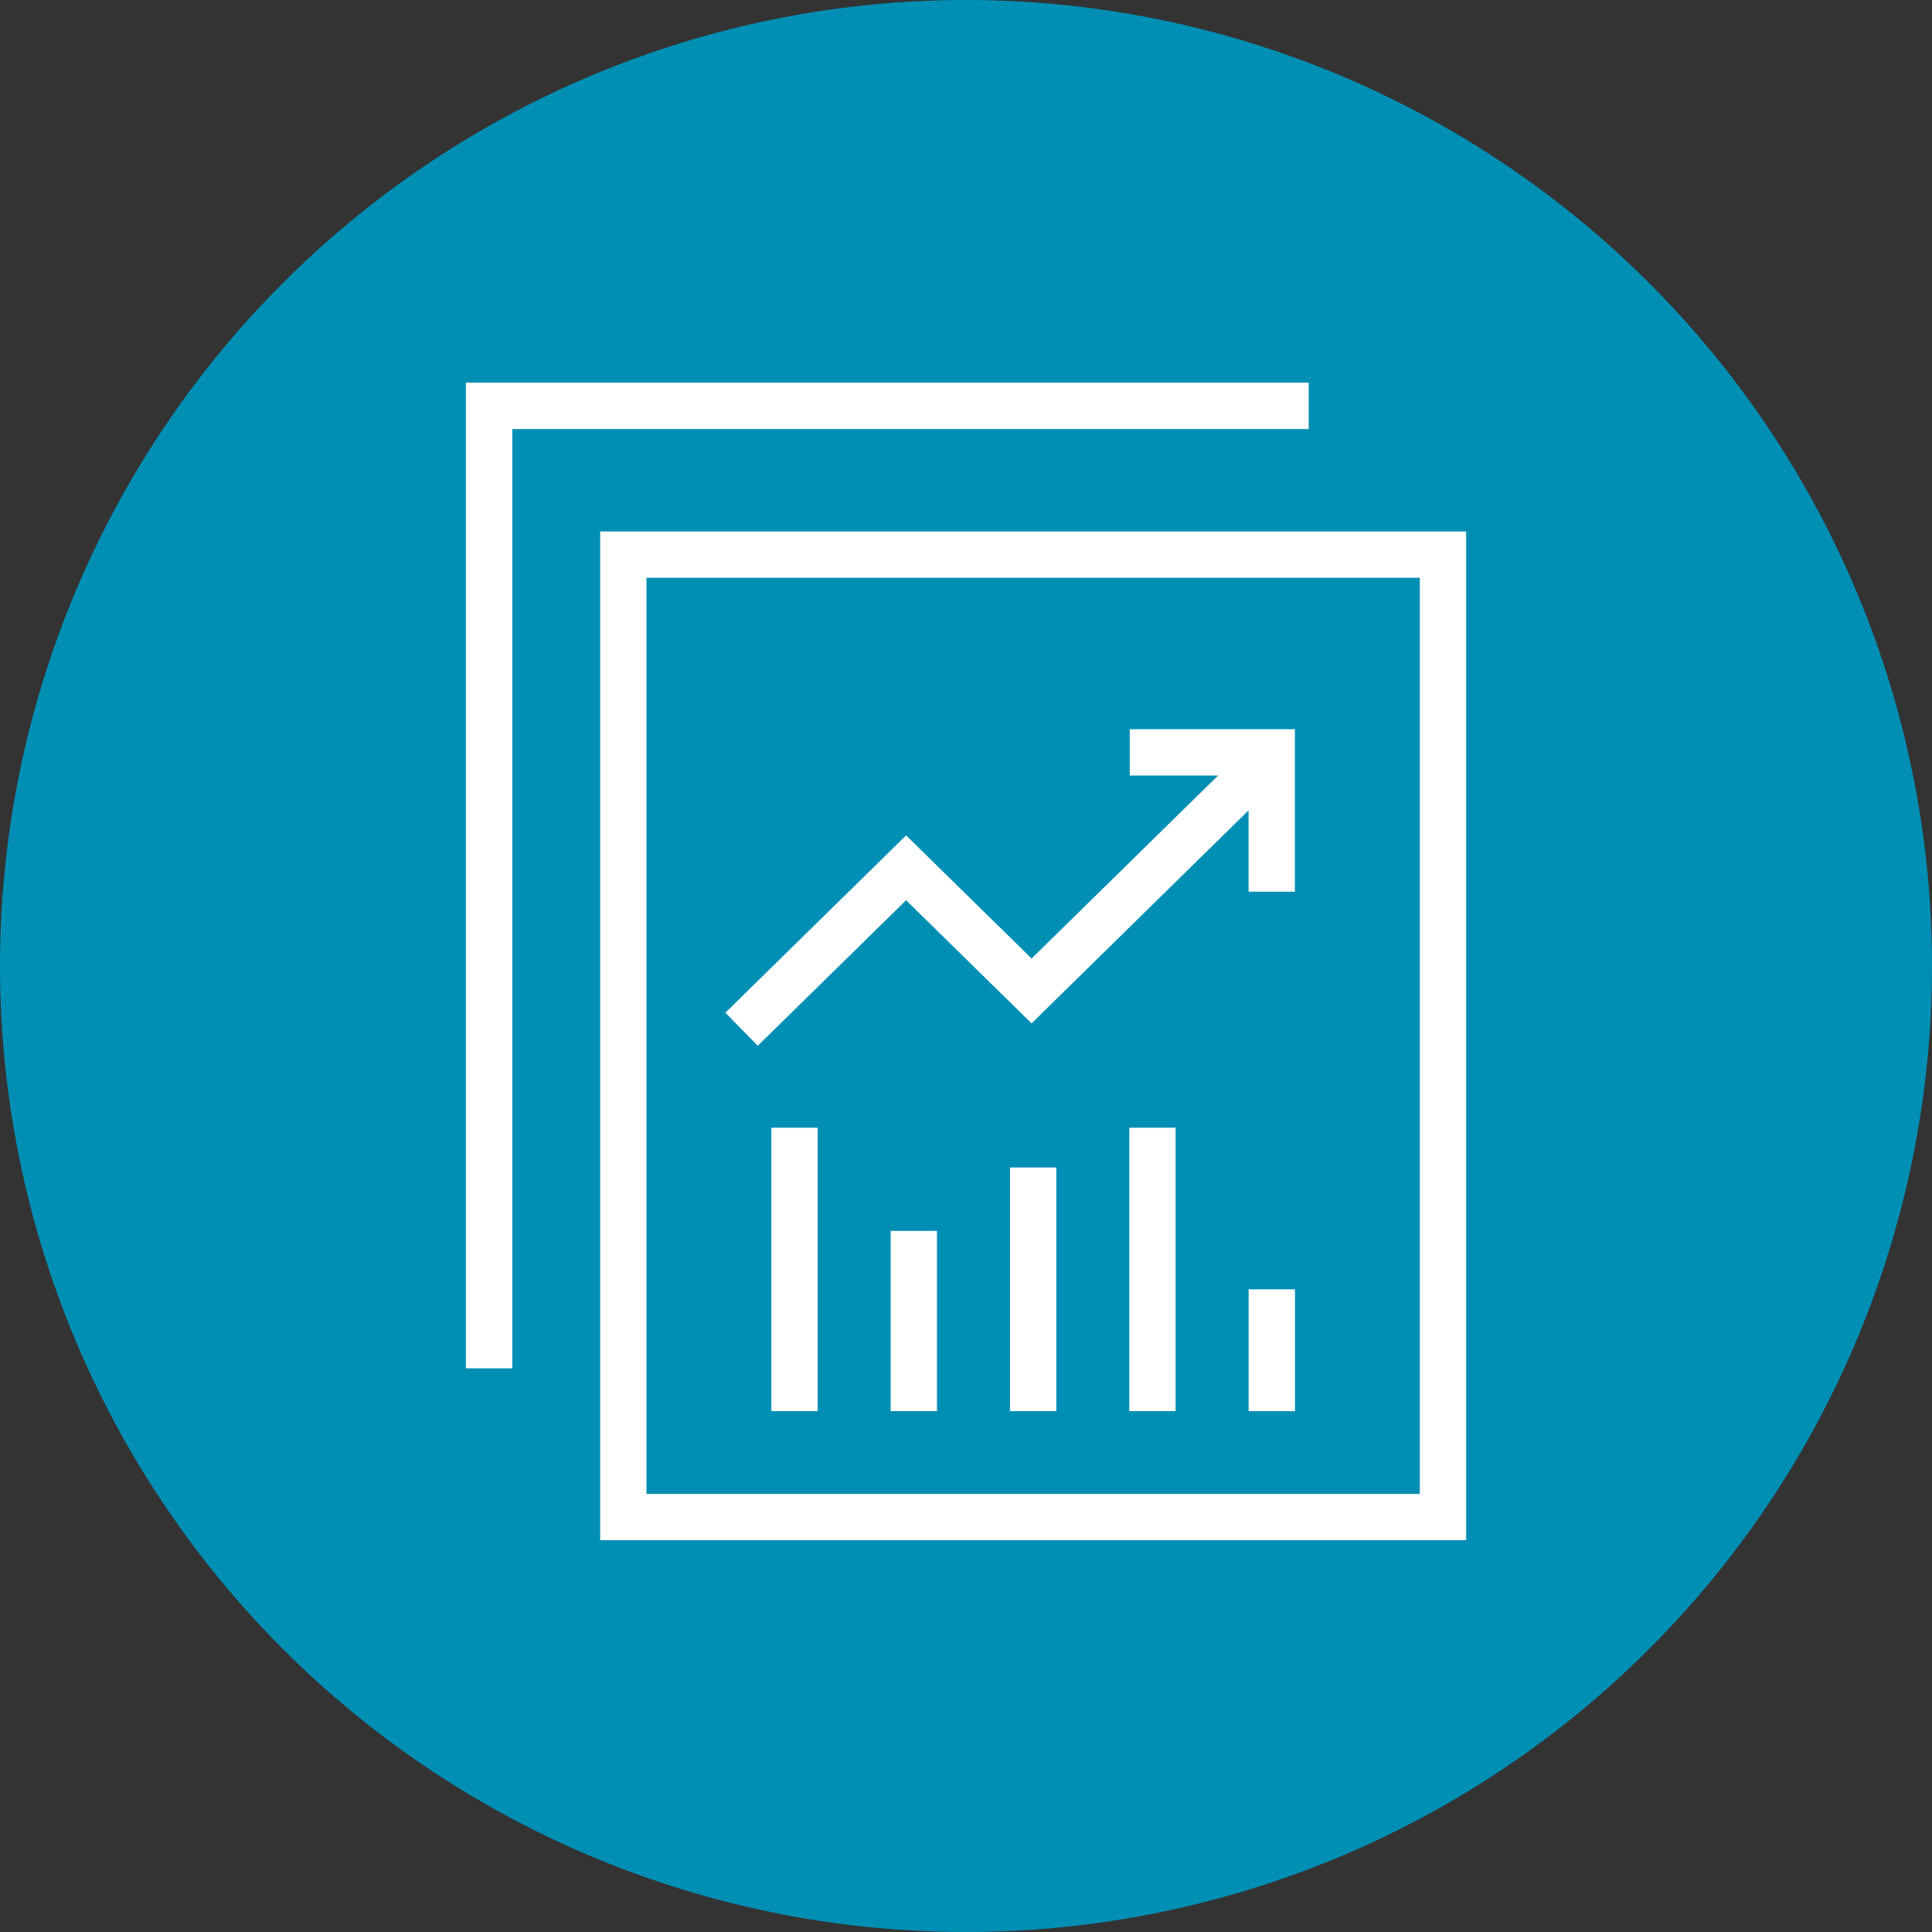
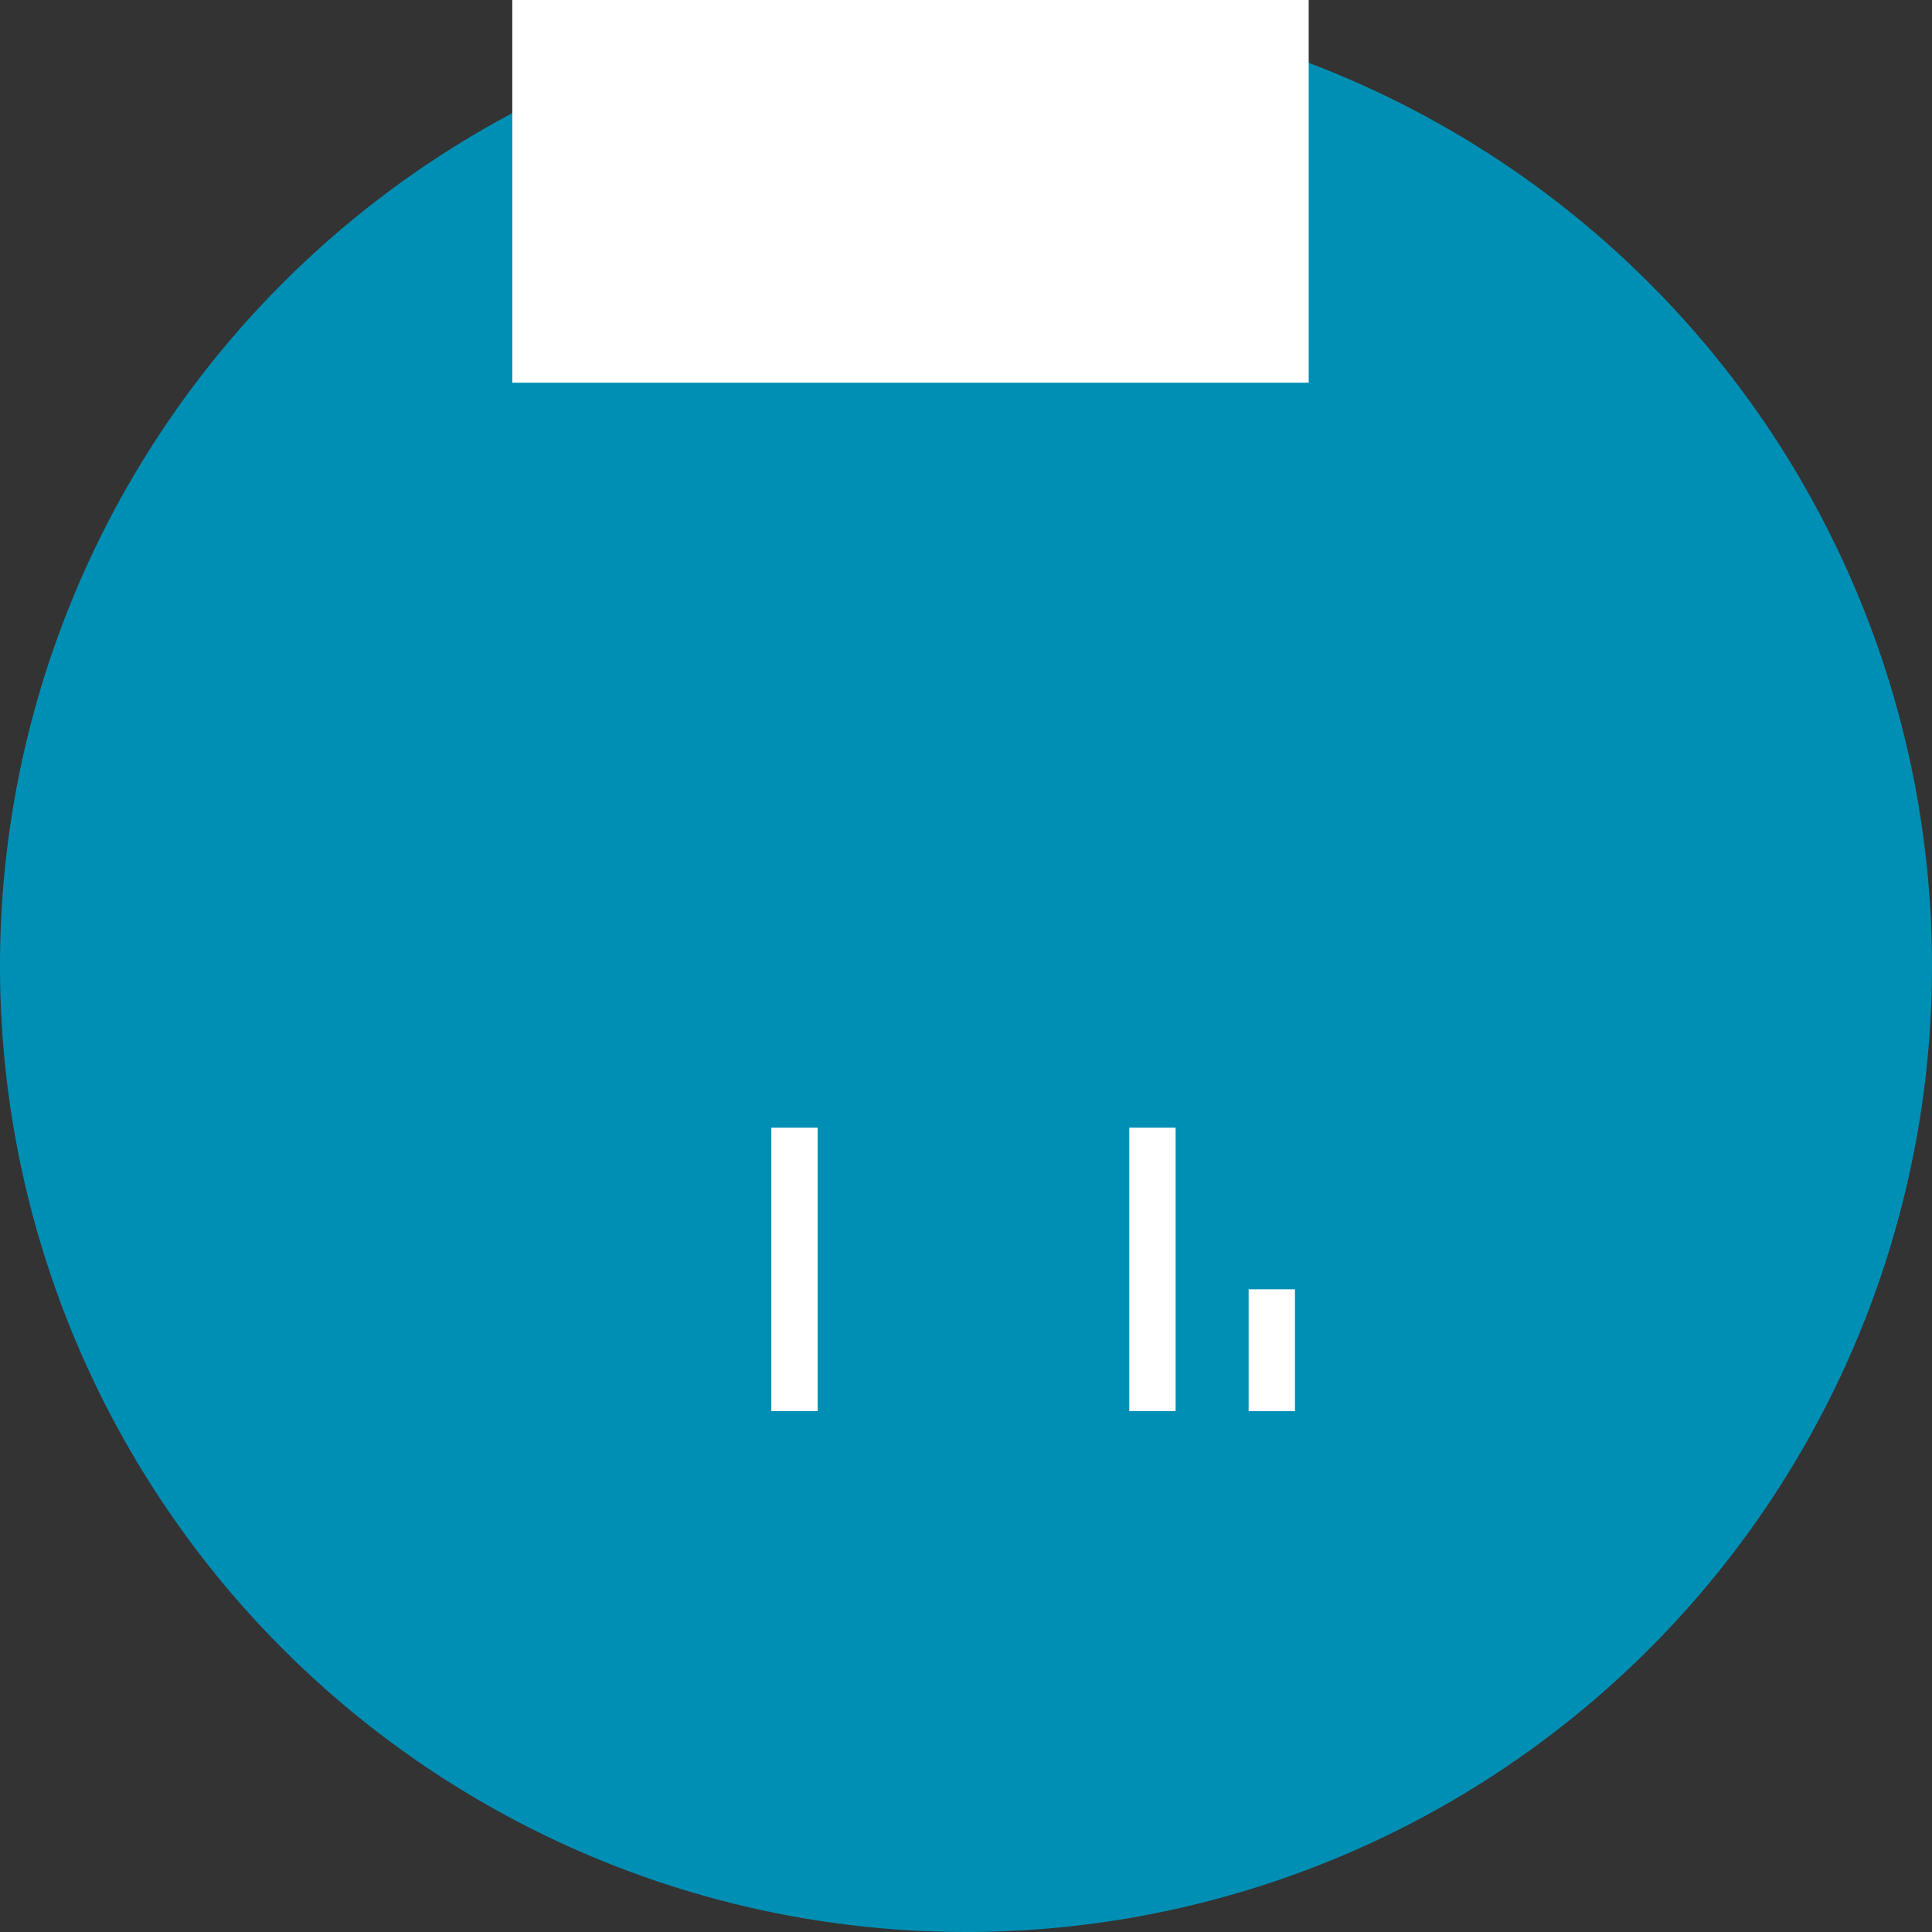
<svg xmlns="http://www.w3.org/2000/svg" width="130" height="130" viewBox="0 0 130 130">
  <rect x="0" y="0" width="130" height="130" fill="#333333" stroke="none" />
  <g id="Groupe_755" data-name="Groupe 755" transform="translate(-415 -1050.638)">
    <path id="Tracé_1577" data-name="Tracé 1577" d="M130,234.681a65,65,0,1,1-65-65,65,65,0,0,1,65,65" transform="translate(415 880.957)" fill="#008fb4" />
-     <path id="Tracé_1578" data-name="Tracé 1578" d="M44.028,276.544H102.3V208.669H44.028Zm55.151-3.114H47.145V211.783H99.179Z" transform="translate(411.355 877.73)" fill="#fff" />
-     <path id="Tracé_1579" data-name="Tracé 1579" d="M90.888,197.757H34.179v66.318H37.3v-63.2H90.888Z" transform="translate(412.171 878.633)" fill="#fff" />
-     <path id="Tracé_1580" data-name="Tracé 1580" d="M65.374,234.684l8.444,8.285,14.6-14.332v5.473h3.117V223.176H80.423v3.115h5.945L73.818,238.605l-8.444-8.284-12.16,11.931,2.18,2.222Z" transform="translate(410.595 876.529)" fill="#fff" />
+     <path id="Tracé_1579" data-name="Tracé 1579" d="M90.888,197.757H34.179H37.3v-63.2H90.888Z" transform="translate(412.171 878.633)" fill="#fff" />
    <rect id="Rectangle_799" data-name="Rectangle 799" width="3.117" height="19.073" transform="translate(466.902 1126.518)" fill="#fff" />
-     <rect id="Rectangle_800" data-name="Rectangle 800" width="3.117" height="12.129" transform="translate(474.93 1133.461)" fill="#fff" />
-     <rect id="Rectangle_801" data-name="Rectangle 801" width="3.117" height="16.396" transform="translate(482.96 1129.195)" fill="#fff" />
    <rect id="Rectangle_802" data-name="Rectangle 802" width="3.117" height="19.073" transform="translate(490.987 1126.518)" fill="#fff" />
    <rect id="Rectangle_803" data-name="Rectangle 803" width="3.117" height="8.199" transform="translate(499.018 1137.393)" fill="#fff" />
  </g>
</svg>